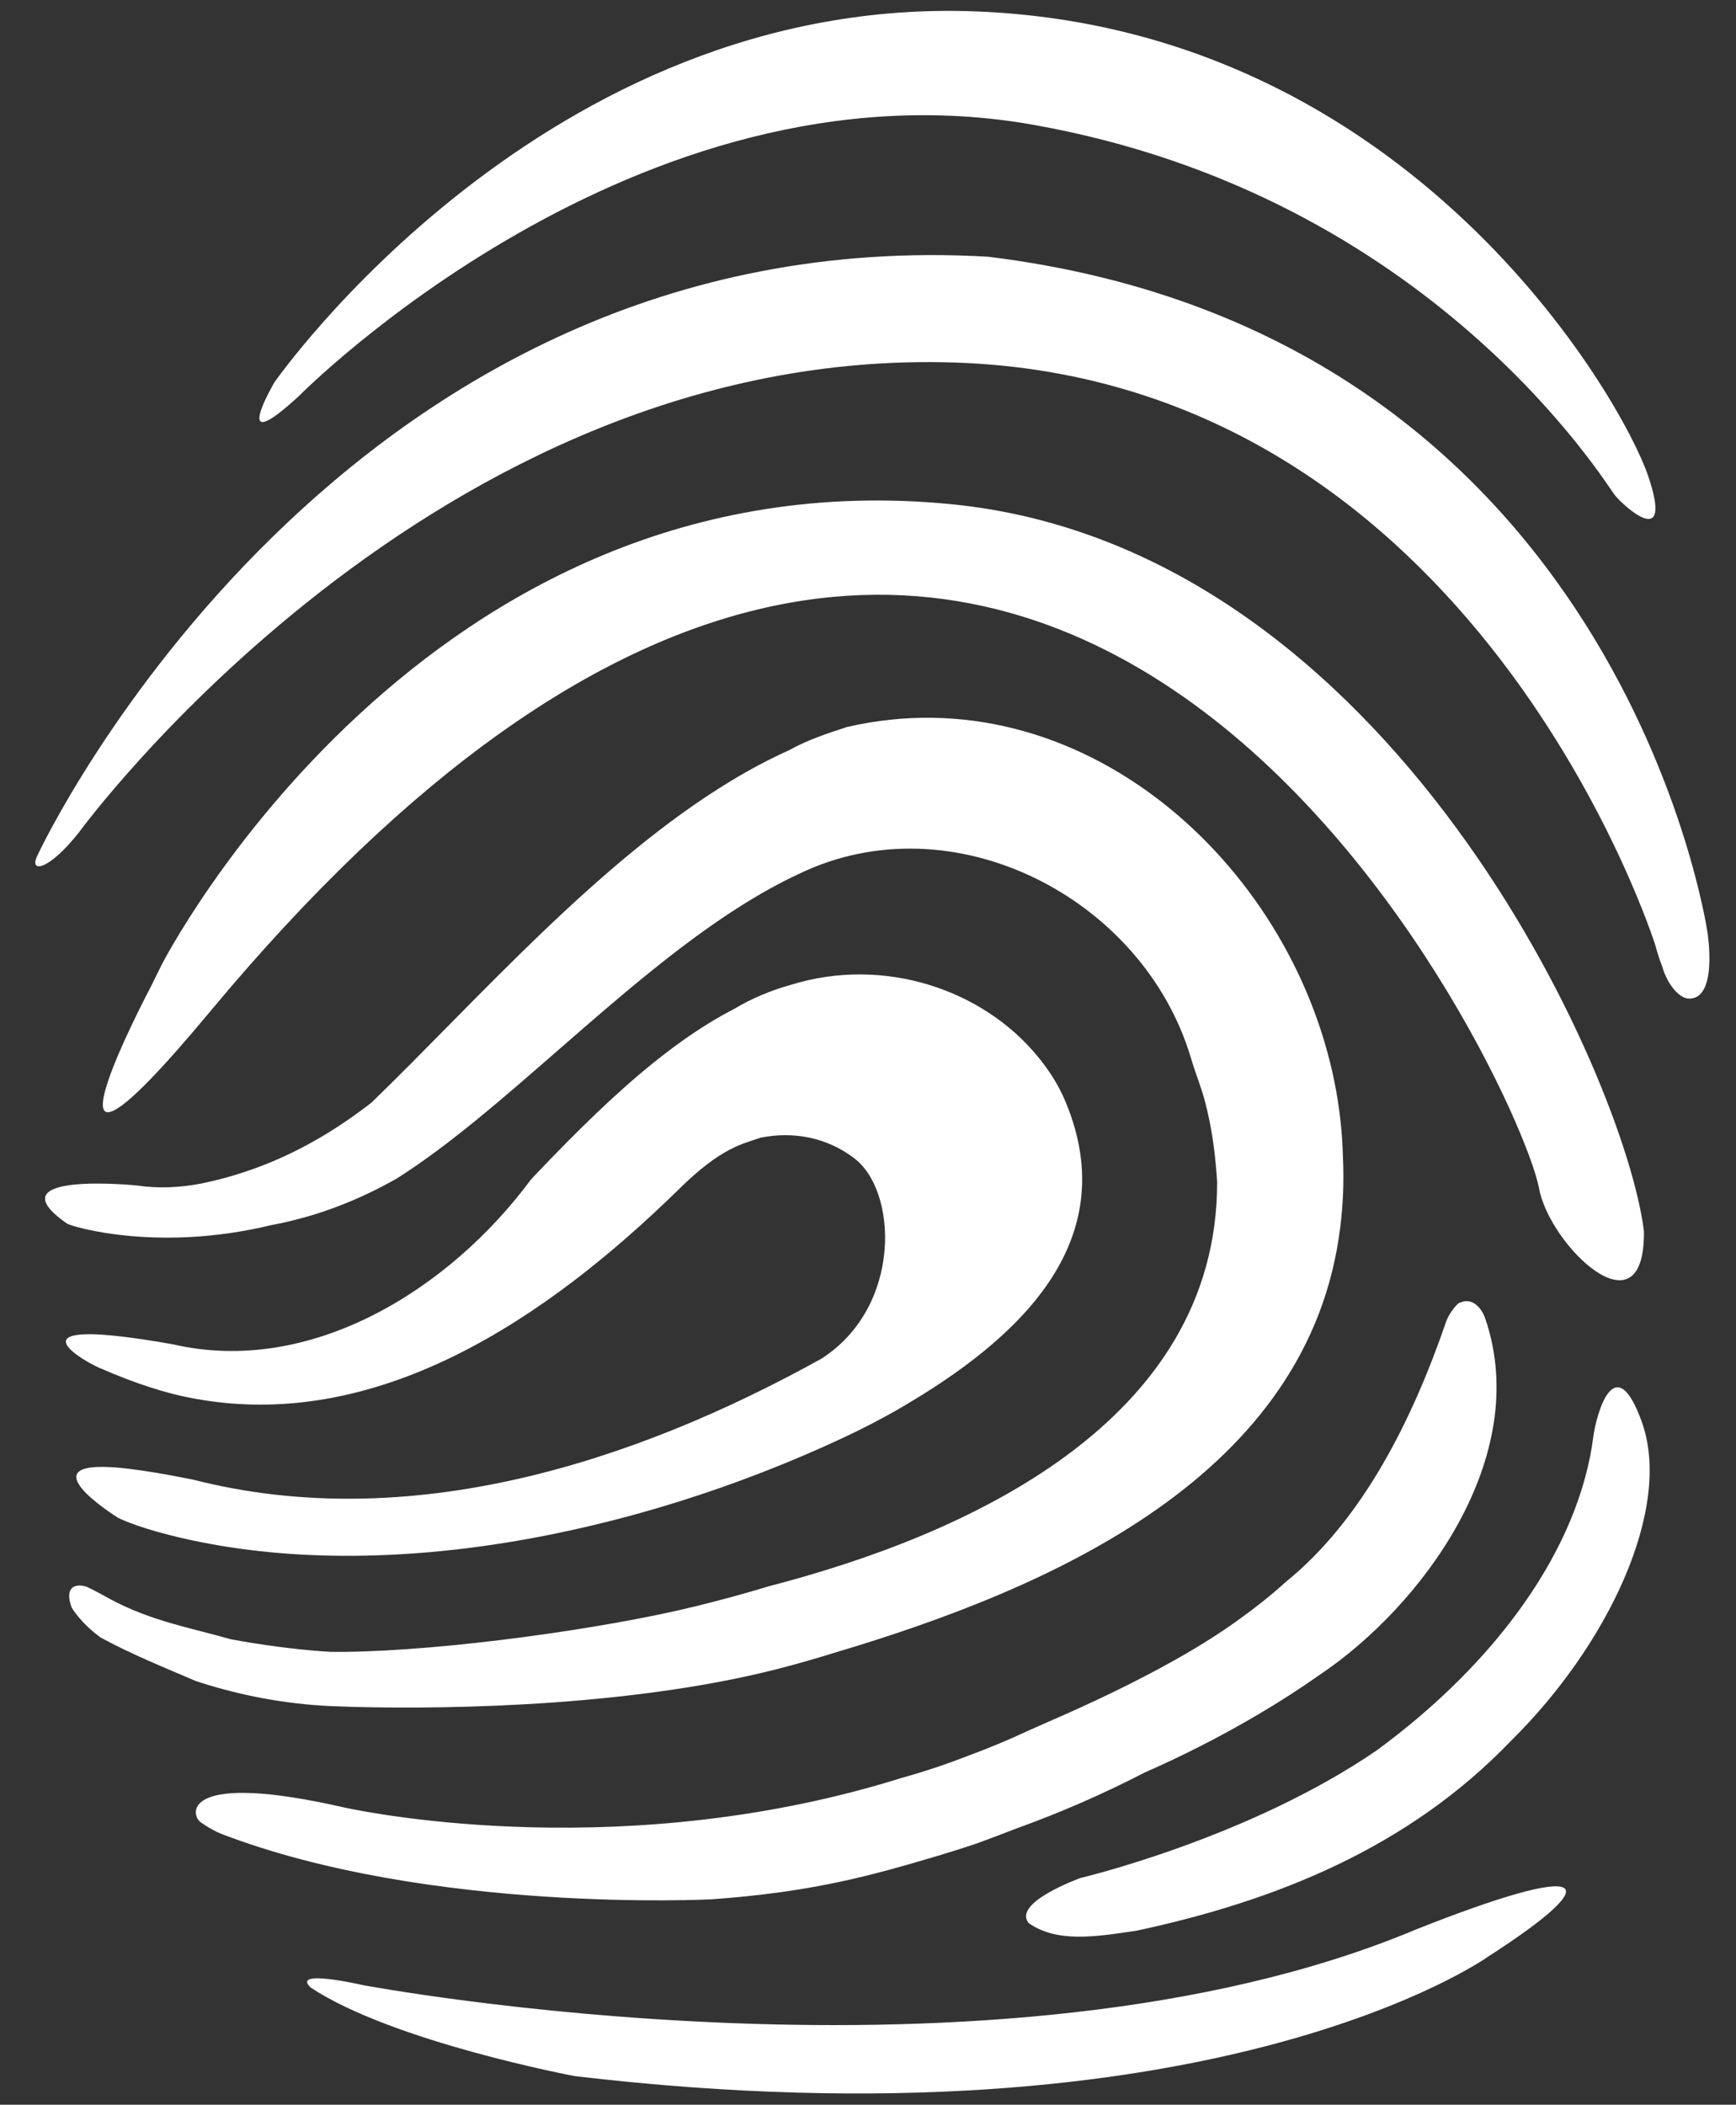
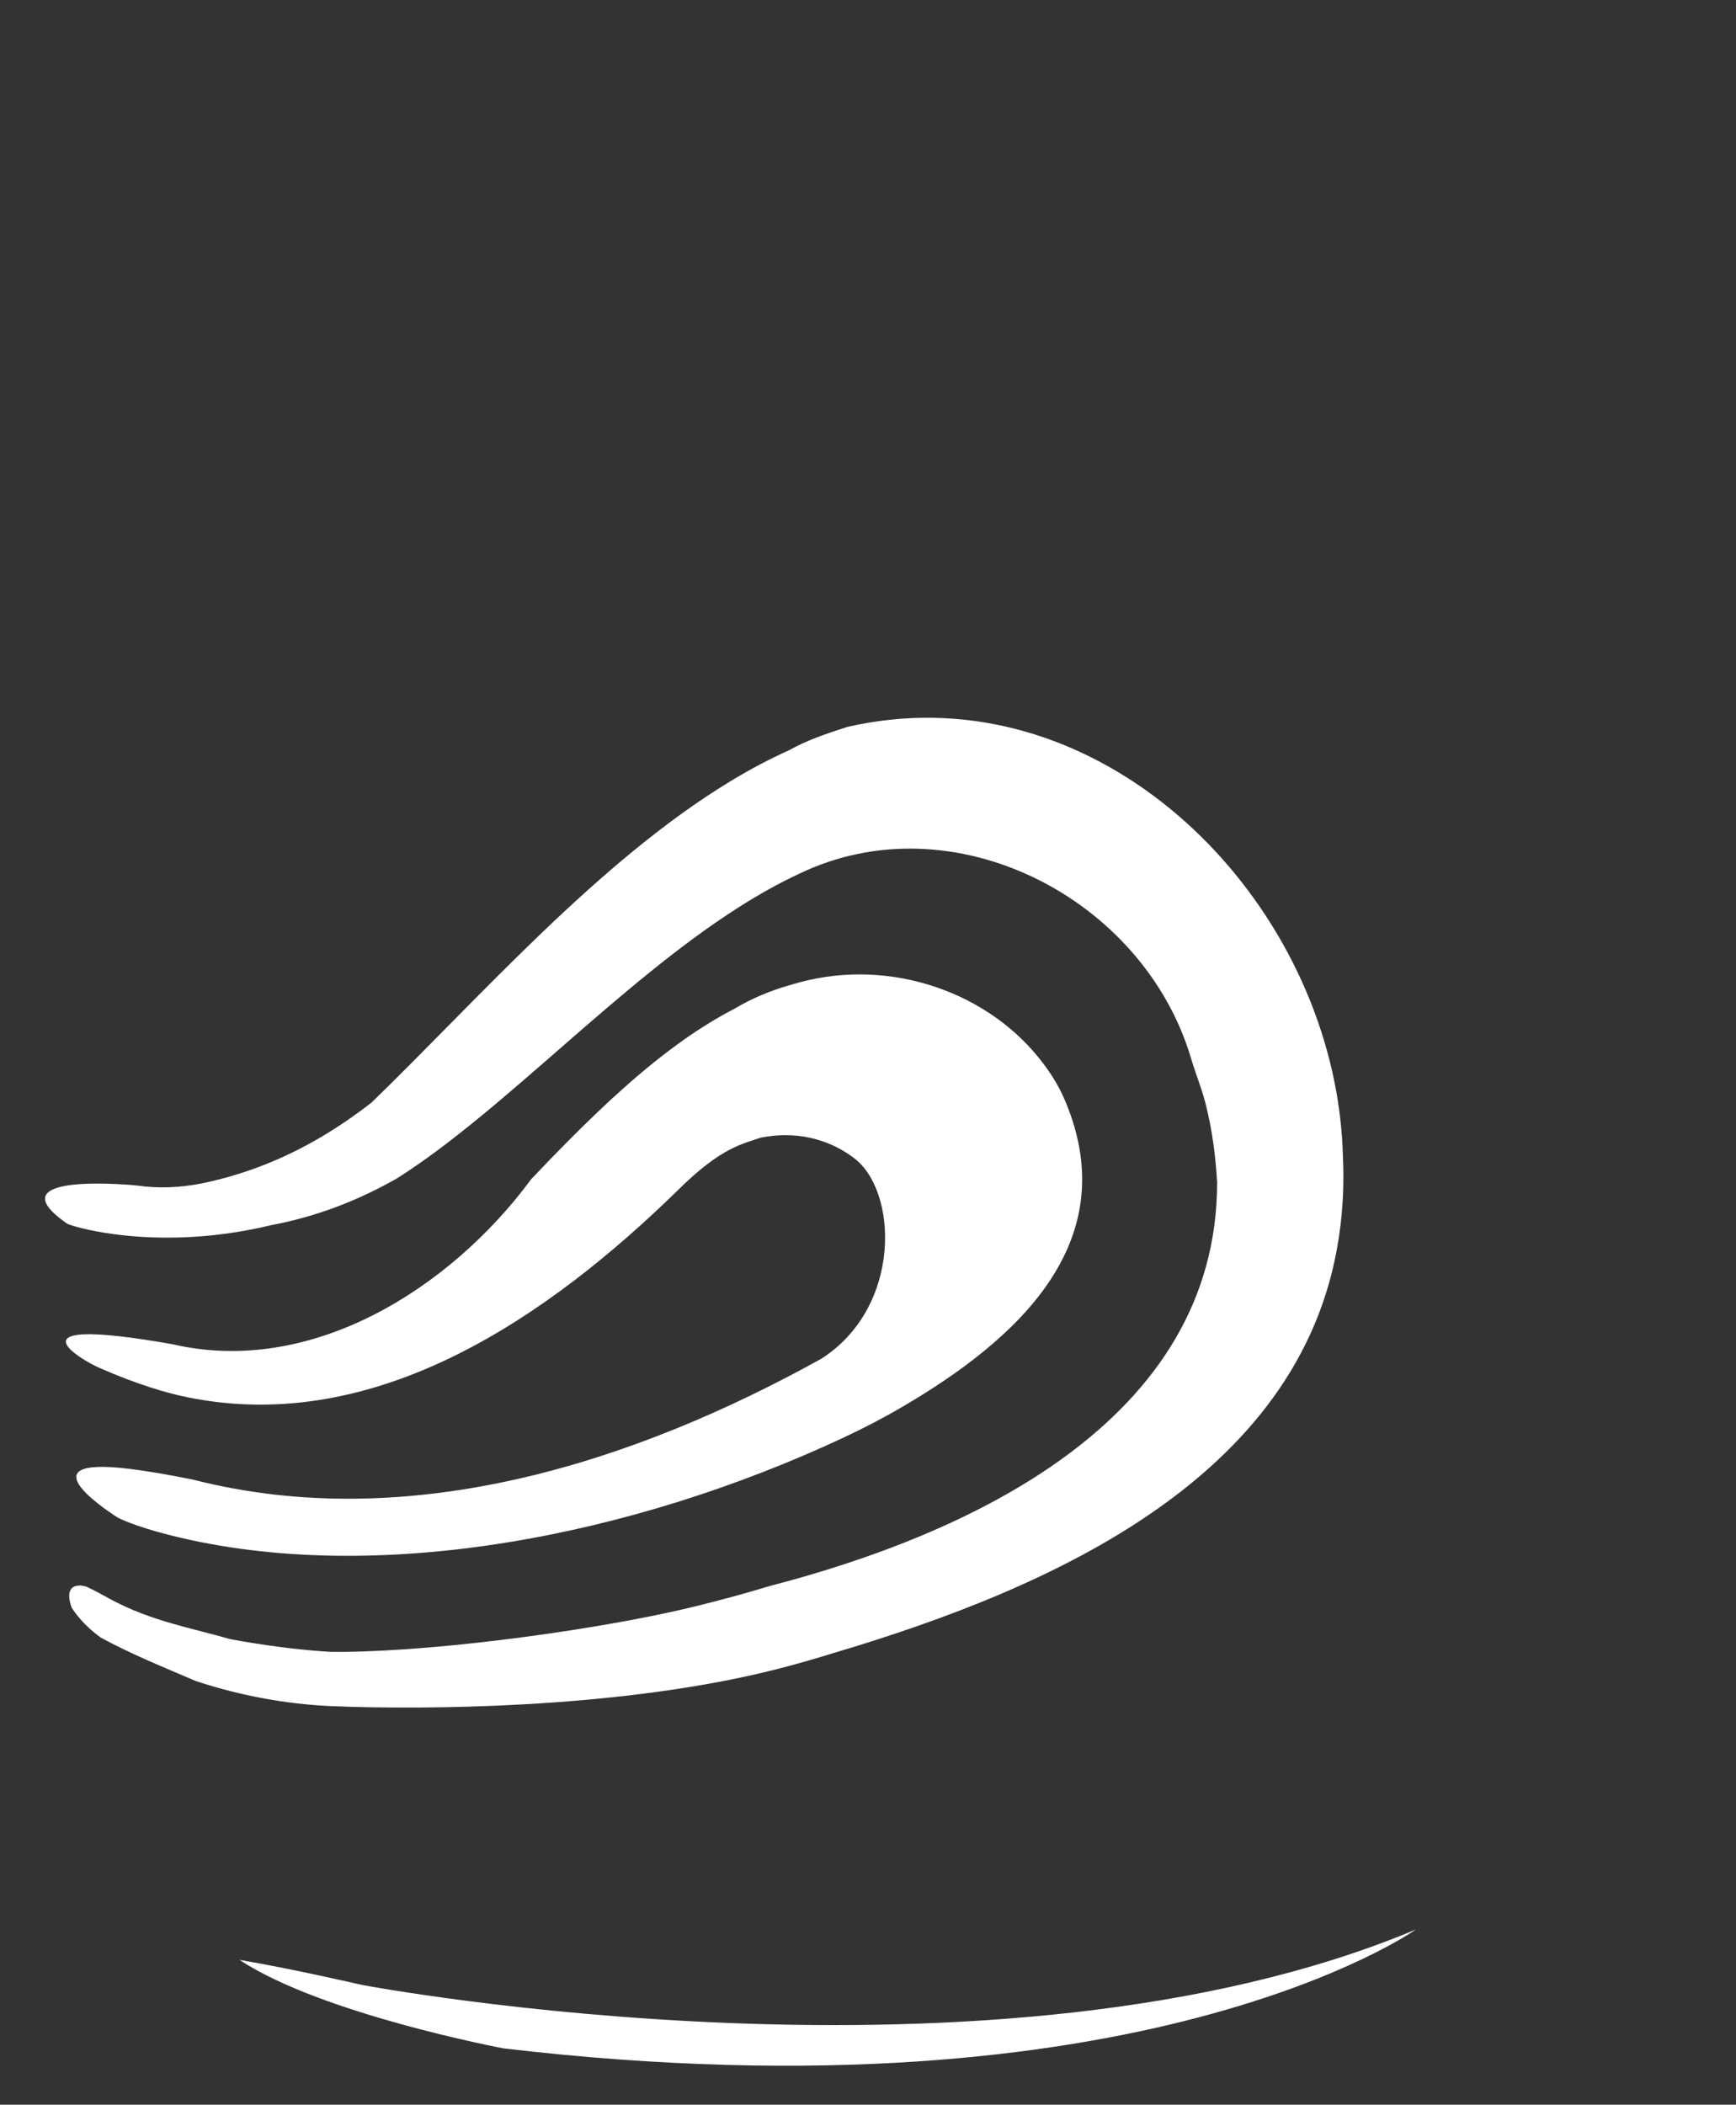
<svg xmlns="http://www.w3.org/2000/svg" version="1.1" id="Layer_1" x="0px" y="0px" viewBox="67.581 0 397 481.1" enable-background="new 67.581 0 397 481.1" xml:space="preserve">
  <rect x="67.581" y="0" width="397" height="481.1" fill="#333333" stroke="none" />
  <g>
    <g>
-       <path fill="#ffffff" d="M136.021,90.448c0,0,77.066-78.065,167.922-61.912c90.853,16.151,130.896,82.104,132.911,84.626    c2.022,2.524,13.629,13.124,7.574-4.542C438.368,90.954,390.13,6.658,291.087,2.621C192.05-1.417,130.321,87.419,130.321,87.419    S119.642,105.587,136.021,90.448" />
-     </g>
+       </g>
    <g>
-       <path fill="#ffffff" d="M85.544,190.391c0,0,81.138-111.553,200.575-107.515c119.438,4.038,160.038,133.257,160.038,133.257    s0.552,2.257,1.568,4.828c0.883,3.216,3.242,6.858,5.785,7.285c7.104,0.623,4.541-15.144,4.541-15.144    S438.267,76.407,293.507,58.678C145.646,50.144,77.469,192.407,75.958,195.94C74.442,199.477,78.649,199.029,85.544,190.391" />
-     </g>
+       </g>
    <g>
      <path fill="#ffffff" d="M82.917,279.692c0.672,0.47,11.987,4.004,28.554,3.05c5.524-0.318,11.633-1.137,18.157-2.704    c5.281-0.987,10.276-2.417,15.044-4.219c4.765-1.797,9.3-3.969,13.654-6.44c24.181-15.269,50.657-44.476,78.192-61.997    c4.588-2.917,9.207-5.513,13.849-7.667c35.061-16.896,78.662,5.439,89.575,42.159c1.092,3.683,2.443,6.896,3.279,10.163    c1.664,6.522,2.338,12.354,2.701,18.162c0.074,54.959-57.467,80.704-102.319,92.334c-5.48,1.662-11.358,3.278-17.619,4.798    c-20.456,4.958-56.379,9.996-79.537,10.251c-1.107,0.014-2.185,0.014-3.25,0c-5.869-0.332-12.959-1.176-19.98-2.37    c-1.002-0.171-2.003-0.35-3-0.544c-8.928-2.567-18.013-4.081-27.36-9.105c-0.938-0.519-1.866-1.035-2.792-1.523    c-0.925-0.493-1.846-0.955-2.763-1.381c-1.616-0.455-2.843-0.257-3.459,0.571c-0.309,0.414-0.465,0.983-0.442,1.706    c0.023,0.723,0.221,1.601,0.62,2.627c1.214,1.814,2.608,3.39,4.141,4.775c0.768,0.693,1.565,1.337,2.396,1.949    c7.102,3.87,14.672,6.897,21.675,9.915c0.954,0.322,1.931,0.637,2.92,0.933c8.923,2.706,19.28,4.659,30.433,4.931    c0.955,0.041,1.926,0.072,2.936,0.102c23.044,0.591,65.481-0.218,99.112-9.257c3.514-0.946,7.067-1.966,10.641-3.081    c49.864-14.815,108.922-40.558,115.819-97.448c0.638-5.095,0.855-10.418,0.594-15.983c-0.142-5.735-0.802-11.441-1.929-17.055    c-10.168-50.52-58.406-93.446-111.518-81.158c-4.582,1.495-9.13,3.004-13.153,5.277c-4.44,1.988-8.833,4.322-13.177,6.938    c-30.404,18.311-58.326,50.378-82.368,73.623c-3.711,2.883-7.574,5.549-11.641,7.937c-8.129,4.782-17.071,8.456-27.184,10.547    c-4.957,0.968-9.933,1.202-14.832,0.472C98.889,270.981,65.494,267.595,82.917,279.692" />
    </g>
    <g>
      <path fill="#ffffff" d="M90.176,312.61c-3.875-1.71-17.272-9.696,5.05-7.123c3.191,0.365,7.109,0.946,11.887,1.797    c31.431,7.276,63.23-12.41,81.954-37.754c2.677-2.829,5.426-5.682,8.225-8.499c8.399-8.467,17.248-16.697,26.616-23.322    c3.755-2.651,7.597-5.044,11.564-7.09c4.037-2.415,8.449-4.257,13.061-5.531c21.166-6.543,43.89,1.061,56.481,16.555    c2.517,3.098,4.596,6.255,6.241,10.193c13.529,32.402-11.419,54.615-37.449,69.82c-4.34,2.534-8.893,4.889-13.586,7.078    c-47.477,22.172-106.416,34.146-153.852,22.158c-8.377-2.118-11.836-3.983-11.836-3.983s-23.12-14.357,2.772-11.141    c3.703,0.458,8.407,1.237,14.345,2.429c49.609,12.709,101.092-3.954,143.794-27.635c18.536-11.901,17.494-38.592,7.268-45.974    c-6.054-4.538-13.628-6.056-21.197-4.538c-3.787,1.383-8.8,1.983-18.778,11.881c-29.68,29.003-69.05,56.259-112.238,47.467    c-2.261-0.456-5.086-1.158-8.474-2.248C98.637,316.066,94.687,314.596,90.176,312.61" />
    </g>
    <g>
-       <path fill="#ffffff" d="M401.575,297.75c-0.593-0.165-2.682,2.582-3.248,4.247c-7.676,22.388-19.075,45.348-36.711,59.608    c-3.376,3.057-6.917,5.856-10.565,8.479c-17.671,12.882-43.803,23.399-48.239,25.479c-4.438,2.081-8.967,3.979-13.586,5.677    c-5.055,1.975-10.207,3.702-15.463,5.161c-3.691,1.156-7.373,2.205-11.03,3.157c-62.125,16.145-116.793,3.521-116.793,3.521    c-35.86-8.15-34.936,1.286-32.637,3.315c0.034,0.064,2.128,1.621,4.73,2.734c47.607,18.338,112.218,15.024,112.218,15.024    c23.254-1.661,36.627-5.447,51.794-9.945c3.036-0.908,5.983-1.841,8.864-2.808c3.126-1.15,6.235-2.32,9.333-3.523    c4.727-1.701,9.558-3.611,14.42-5.726c4.865-2.116,9.765-4.436,14.642-6.958c8.186-3.588,17.335-8.16,26.476-13.579    c4.571-2.711,9.139-5.639,13.577-8.765c23.191-15.54,48.671-49.575,37.932-81.308C406.118,298.092,403.634,296.717,401.575,297.75    " />
-     </g>
+       </g>
    <g>
-       <path fill="#ffffff" d="M150.42,453.729c0,0,145.237,27.479,240.952-12.679c39.236-15.568,45.094-12.18,16.303,6.343    c0,0-62.505,44.383-208.643,27.17c0,0-41.577-7.807-60.385-20.23C133.979,449.932,150.42,453.729,150.42,453.729" />
+       <path fill="#ffffff" d="M150.42,453.729c0,0,145.237,27.479,240.952-12.679c0,0-62.505,44.383-208.643,27.17c0,0-41.577-7.807-60.385-20.23C133.979,449.932,150.42,453.729,150.42,453.729" />
    </g>
  </g>
  <g>
    <g>
-       <path fill="#ffffff" d="M314.674,429.271c0,0-15.85,5.677-11.779,10.367c6.374,4.356,14.665,3.206,24.678,1.665    c32.304-6.917,62.238-19.167,85.409-43.237c22.236-21.849,37.22-53.253,30.038-73.111c-6.279-17.367-10.484-1.125-11.069,3.45    c-3.261,25.443-21.893,51.46-49.642,71.779C352.85,420.298,314.674,429.271,314.674,429.271" />
-     </g>
+       </g>
    <g>
-       <path fill="#ffffff" d="M104.589,220.459c0,0,59.8-117.002,180.414-105.222c101.01,9.866,154.4,131.992,158.522,166.216    c0.262,24.424-21.731,3.146-24.009-9.956c-5.165-26.115-117.289-264.509-303.915-40.24c-45.674,54.887-13.487-5.79-13.487-5.79" />
-     </g>
+       </g>
  </g>
</svg>